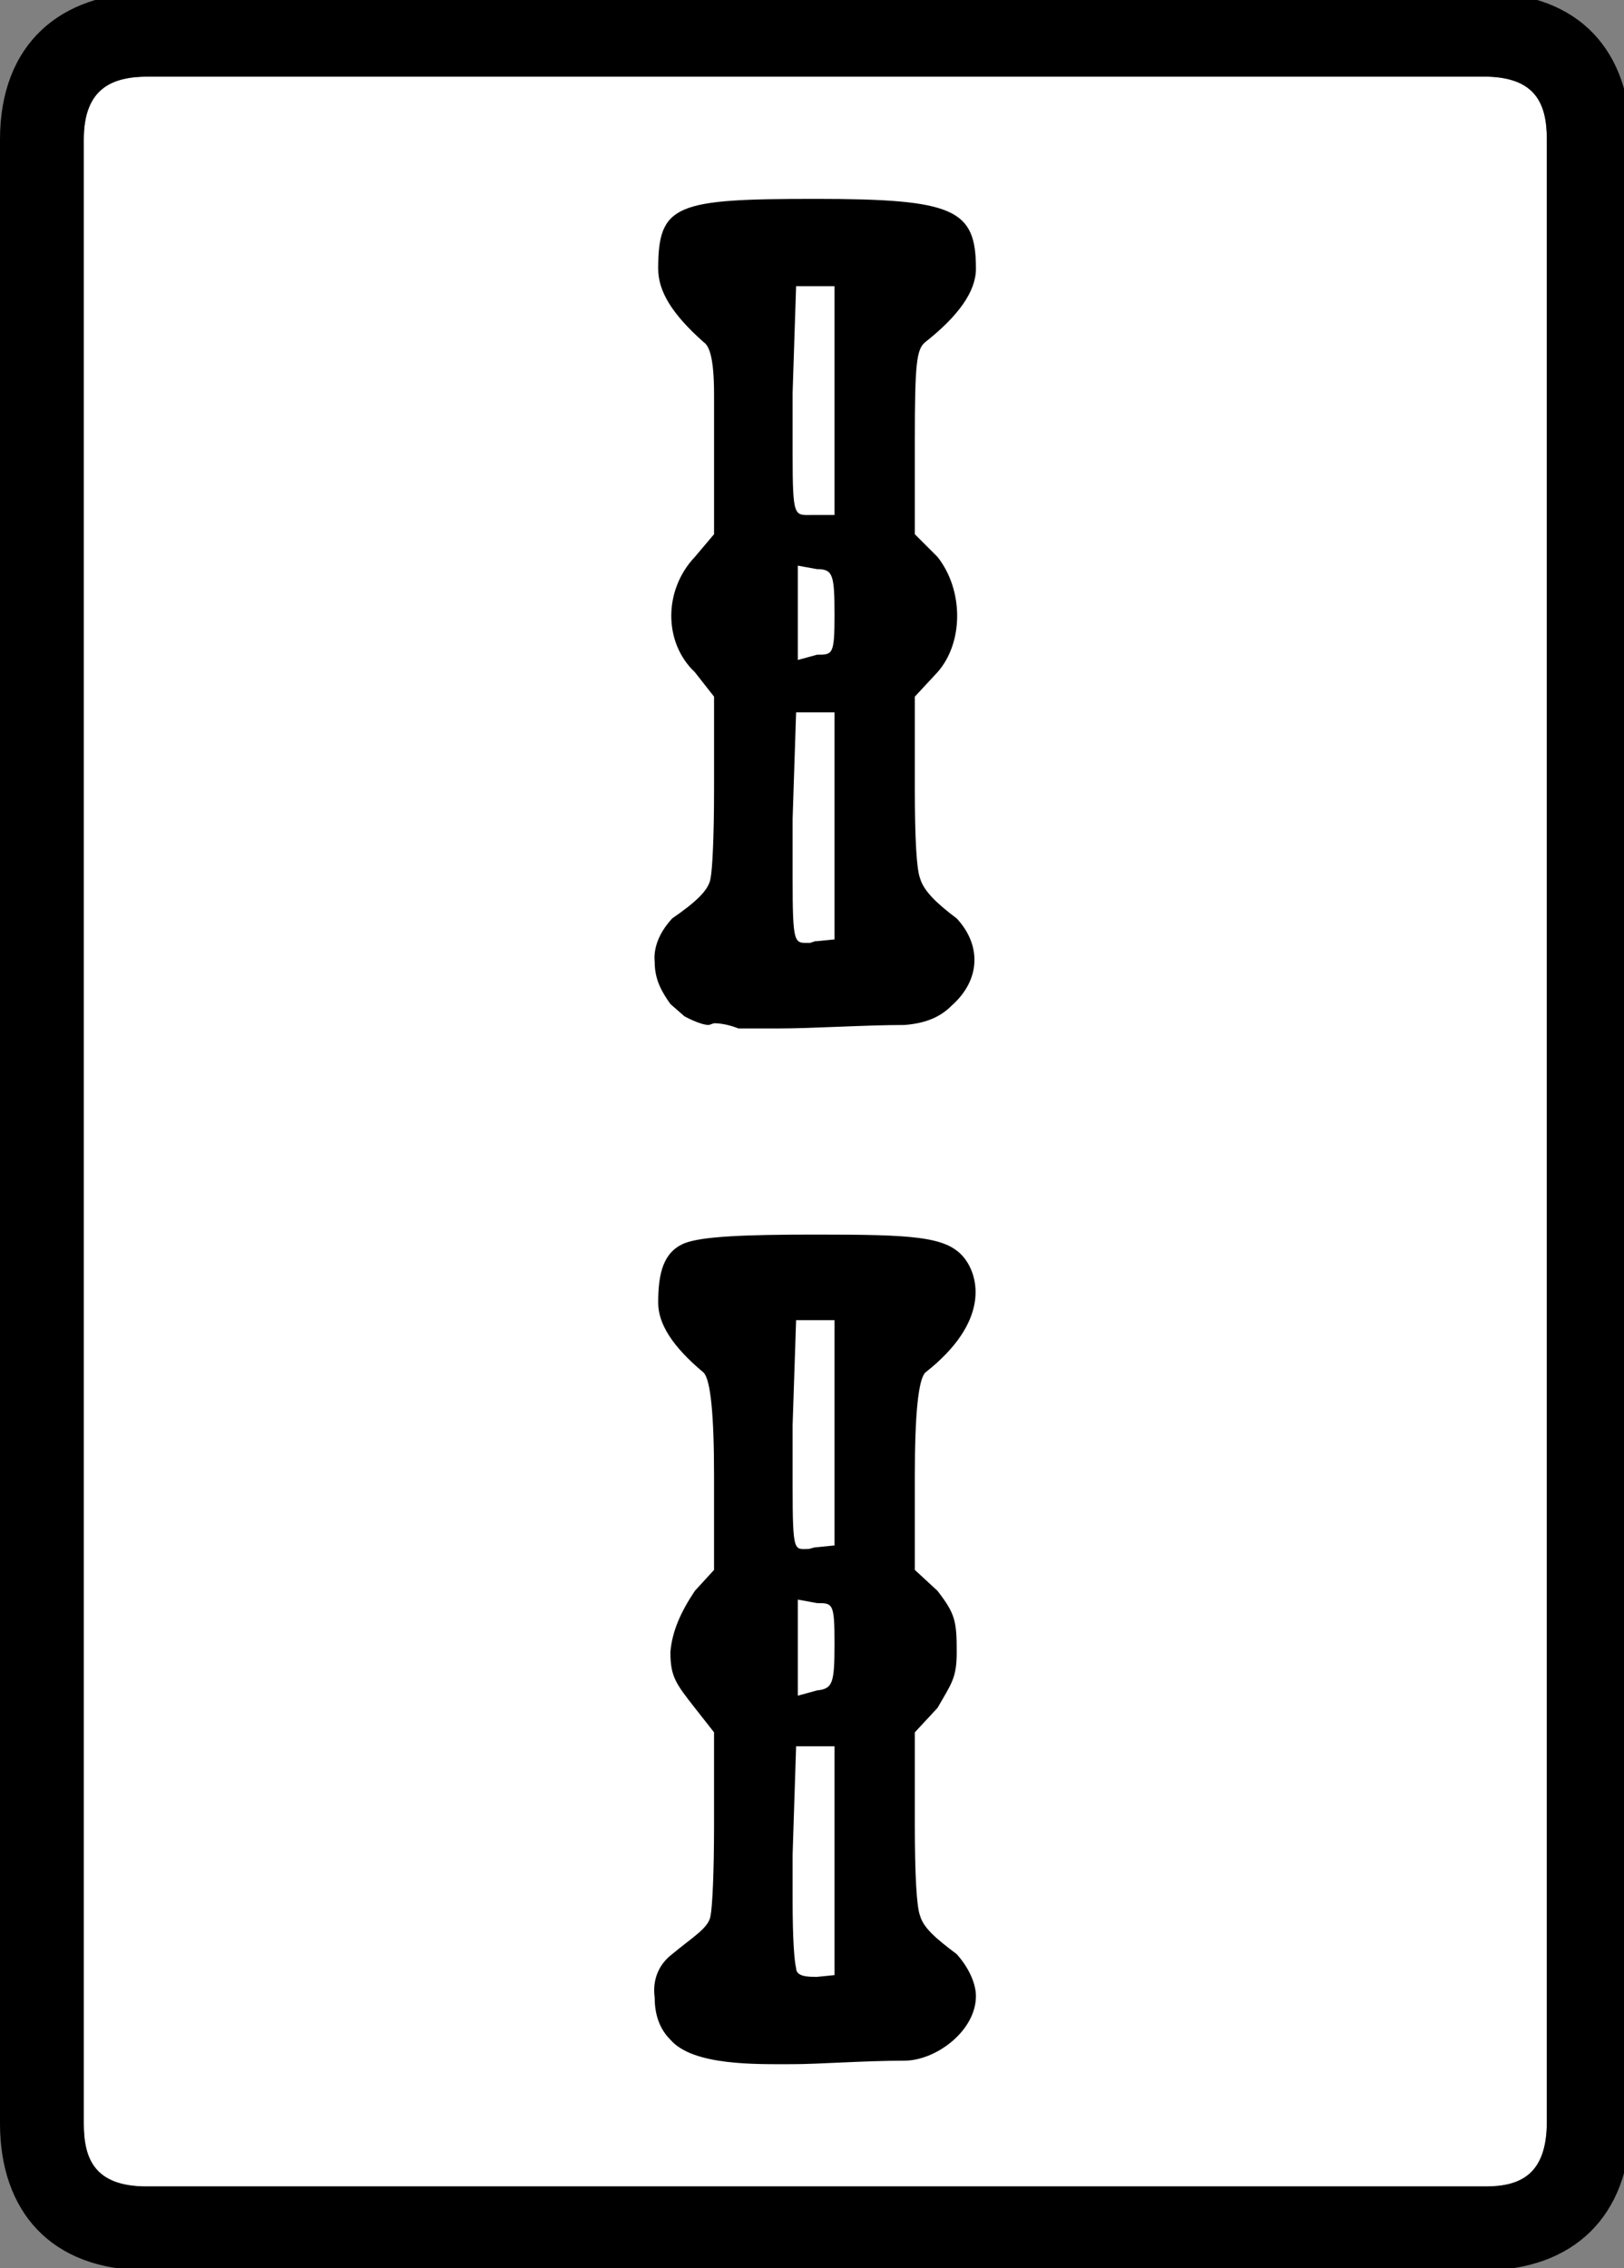
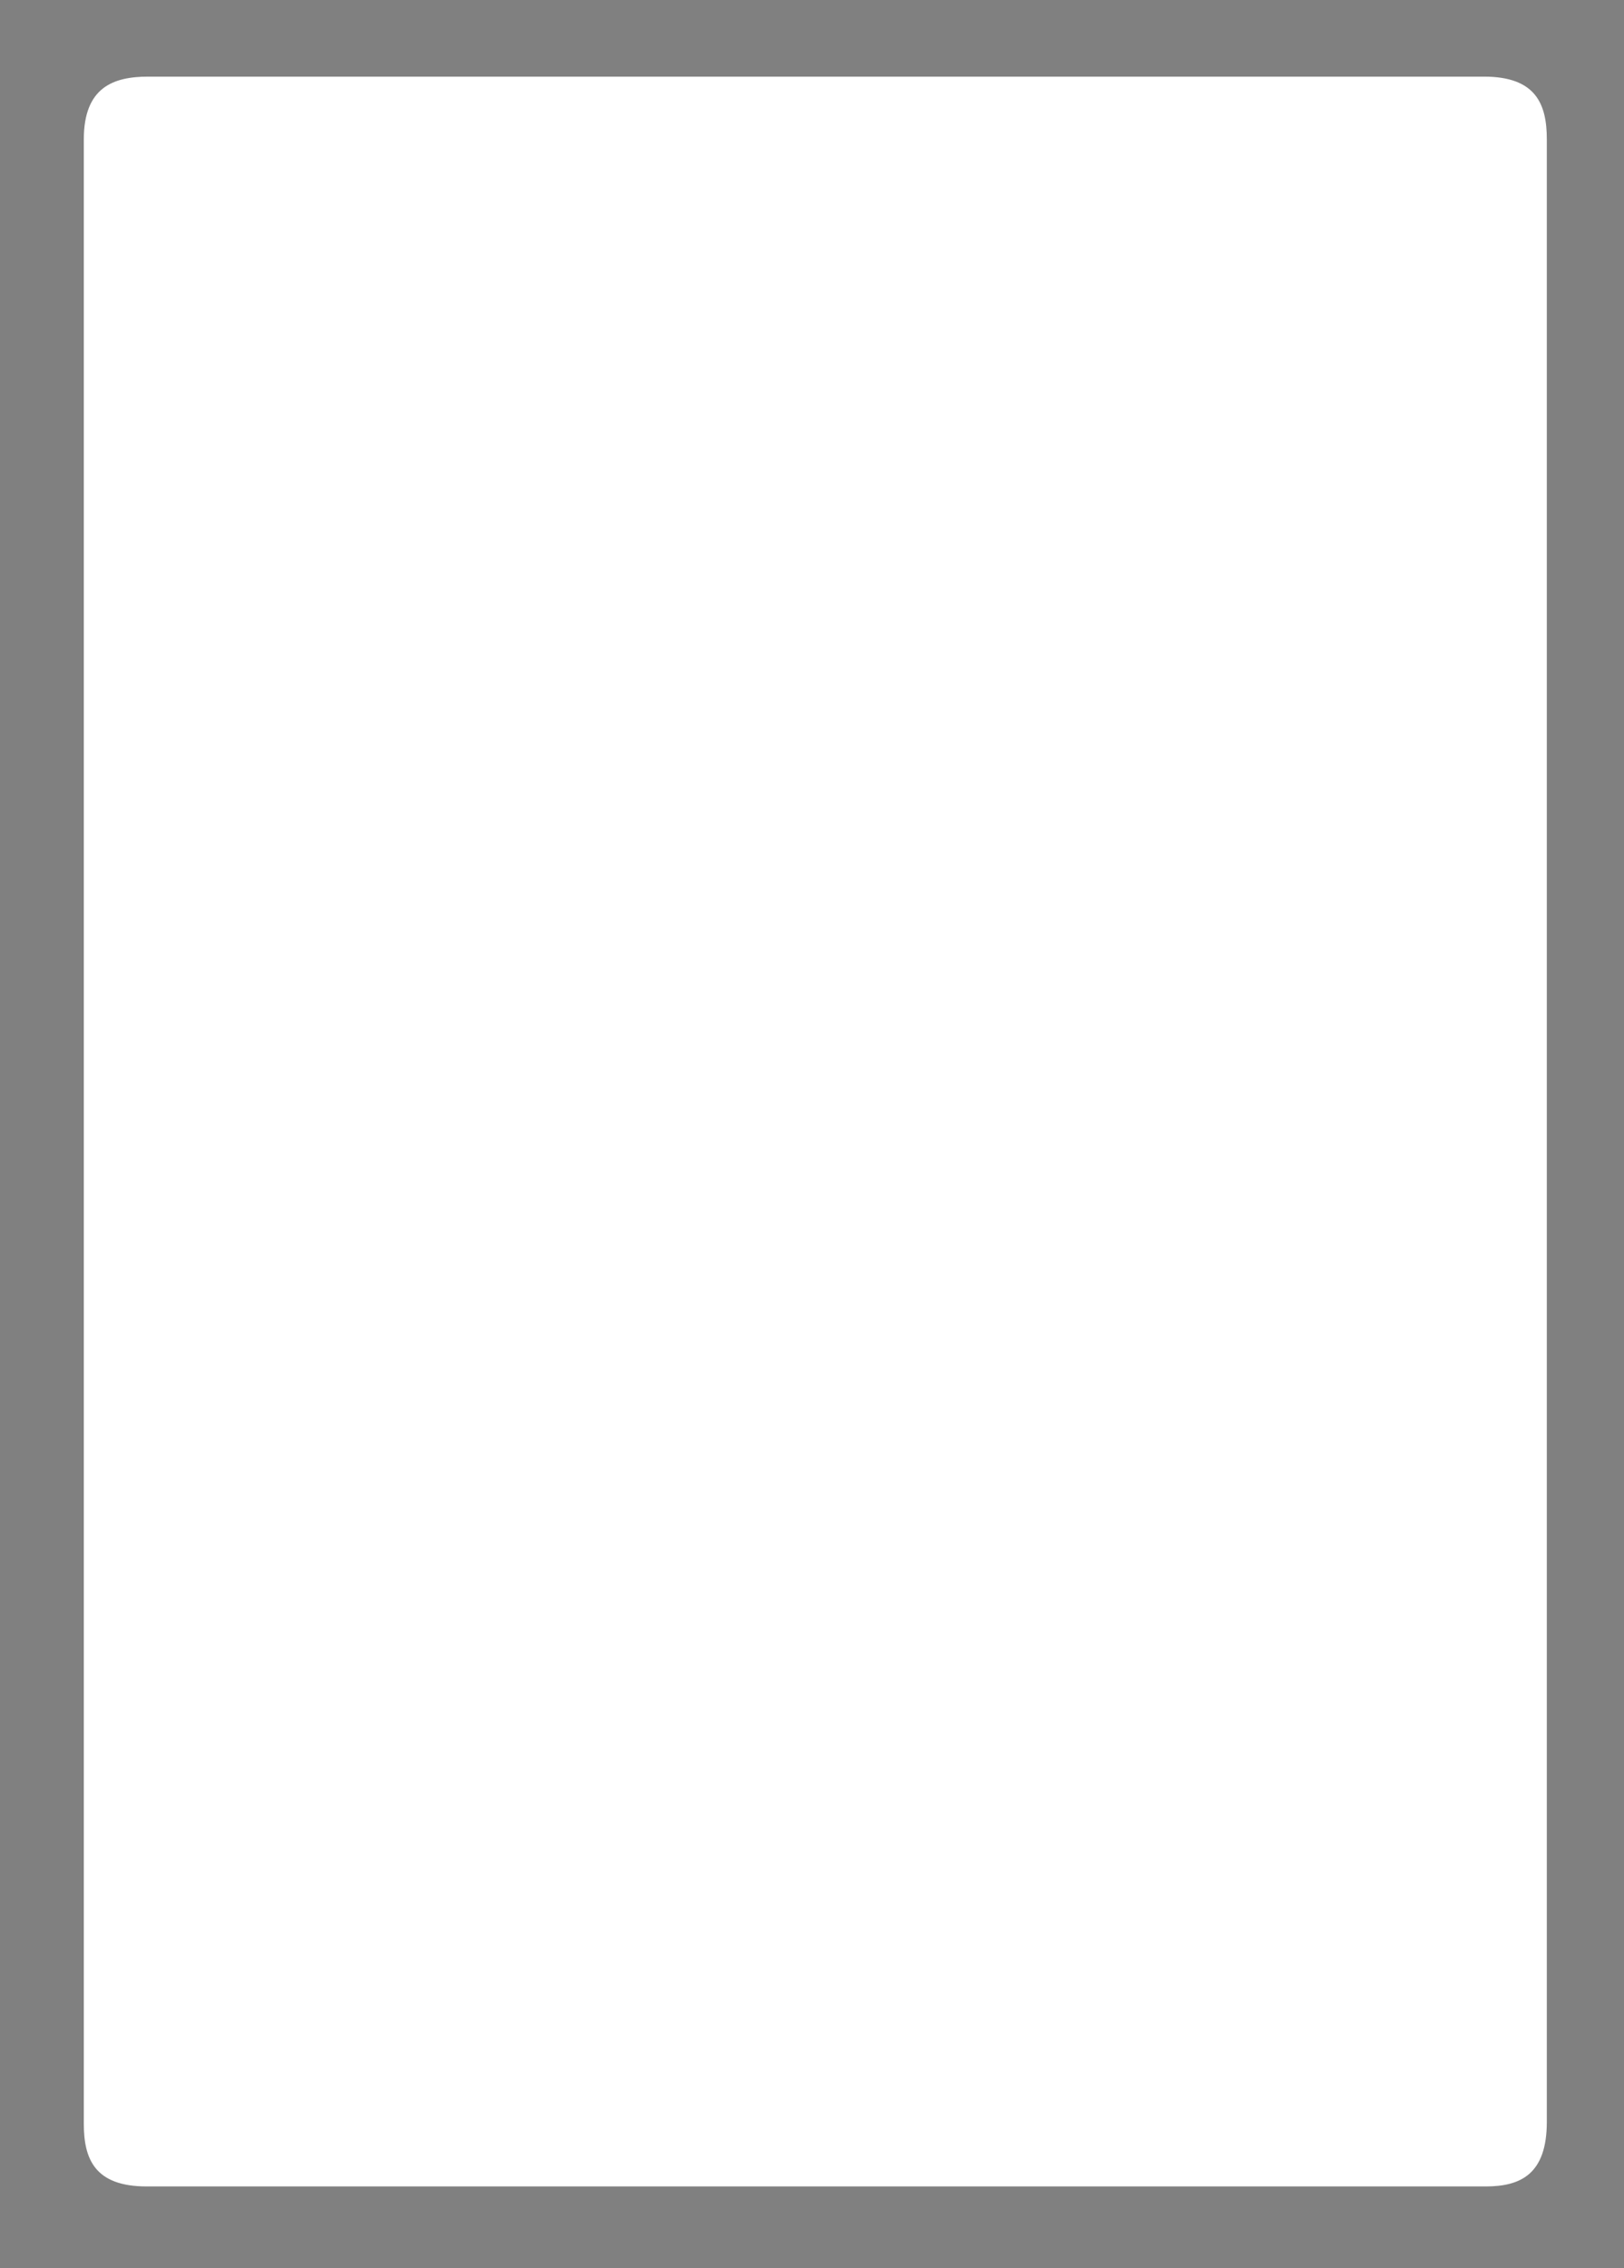
<svg xmlns="http://www.w3.org/2000/svg" xmlns:ns1="http://sodipodi.sourceforge.net/DTD/sodipodi-0.dtd" xmlns:ns2="http://www.inkscape.org/namespaces/inkscape" id="glyph22" version="1.1" ns1:docname="2s.svg" width="71.626" height="100" ns2:version="1.3 (0e150ed6c4, 2023-07-21)">
  <rect width="100%" height="100%" fill="#808080" stroke="none" />
  <defs id="defs2" />
  <ns1:namedview id="namedview2" pagecolor="#ffffff" bordercolor="#000000" borderopacity="0.25" ns2:showpageshadow="2" ns2:pageopacity="0.0" ns2:pagecheckerboard="0" ns2:deskcolor="#d1d1d1" ns2:zoom="0.17458333" ns2:cx="-532.6969" ns2:cy="1291.6468" ns2:window-width="1920" ns2:window-height="1009" ns2:window-x="-8" ns2:window-y="-8" ns2:window-maximized="1" ns2:current-layer="glyph22" />
  <g transform="matrix(0.077,0,0,-0.077,0,77.991)" id="g2">
    <path fill="#ffffff" d="m 48,-203 v 11 1125 c 0,30 17,36 37,36 h 765 c 30,0 36,-16 36,-36 V -202 c 0,-30 -15,-37 -35,-37 H 84 c -30,0 -36,16 -36,36 z" id="path1" />
-     <path d="m 0,933 c 0,55 35,84 85,84 h 765 c 55,0 84,-34 84,-84 V -202 c 0,-55 -34,-85 -84,-85 H 84 c -55,0 -84,34 -84,84 z M 48,-203 c 0,-20 6,-36 36,-36 h 767 c 20,0 35,7 35,37 V 933 c 0,20 -6,36 -36,36 H 85 C 65,969 48,963 48,933 Z M 467,899 c 80,0 92,-6 92,-40 0,-13 -10,-27 -29,-42 -5,-4 -6,-12 -6,-56 v -54 l 13,-13 c 15,-19 15,-49 0,-66 l -13,-14 v -53 c 0,-28 1,-46 3,-51 2,-7 9,-14 21,-23 14,-15 14,-35 -3,-50 -6,-6 -14,-10 -27,-11 -23,0 -52,-2 -73,-2 -6,0 -15,0 -22,0 -5,2 -10,3 -14,3 l -3,-1 c -5,0 -14,5 -14,5 l -8,7 c -5,7 -9,14 -9,24 0,1 -2,12 10,25 13,9 21,16 22,23 1,5 2,23 2,51 v 53 l -11,14 c -18,17 -18,47 0,66 l 11,13 v 80 c 0,22 -3,28 -6,30 -18,16 -26,29 -26,42 0,37 10,40 90,40 z M 454,788 c 0,-14 0,-25 0,-35 0,-37 1,-35 11,-35 h 13 v 131 h -22 z m 3,-153 11,3 c 9,0 10,0 10,23 0,23 -1,26 -10,26 l -11,2 z m -3,-91 c 0,-13 0,-25 0,-34 0,-38 1,-37 9,-37 1,0 1,0 1,0 l 3,1 h 1 l 10,1 v 130 h -22 z m 13,-238 c 56,0 75,-1 85,-13 9,-11 15,-37 -22,-66 -4,-4 -6,-24 -6,-59 v -54 l 13,-12 C 547,89 548,85 548,67 548,52 545,49 537,35 L 524,21 v -53 c 0,-28 1,-47 3,-52 2,-7 9,-13 21,-22 8,-9 11,-18 11,-24 0,-20 -23,-37 -41,-37 -23,0 -49,-2 -64,-2 -21,0 -57,-1 -70,14 -6,6 -9,14 -9,24 0,1 -3,15 10,25 12,10 21,15 22,22 1,5 2,24 2,52 v 53 l -11,14 c -11,14 -14,18 -14,32 1,12 6,23 14,35 l 11,12 v 54 c 0,35 -2,55 -6,59 -18,15 -26,28 -26,40 0,17 3,29 15,34 10,4 35,5 75,5 z M 454,197 c 0,-14 0,-26 0,-35 0,-39 1,-36 9,-36 1,0 3,1 5,1 l 10,1 v 129 h -22 z m 3,-155 11,3 c 9,1 10,4 10,27 0,23 -1,23 -10,23 l -11,2 z m -3,-91 c 0,-10 0,-19 0,-26 0,-23 1,-35 2,-39 0,-5 7,-5 12,-5 l 10,1 V 13 h -22 z" id="path2" />
  </g>
</svg>